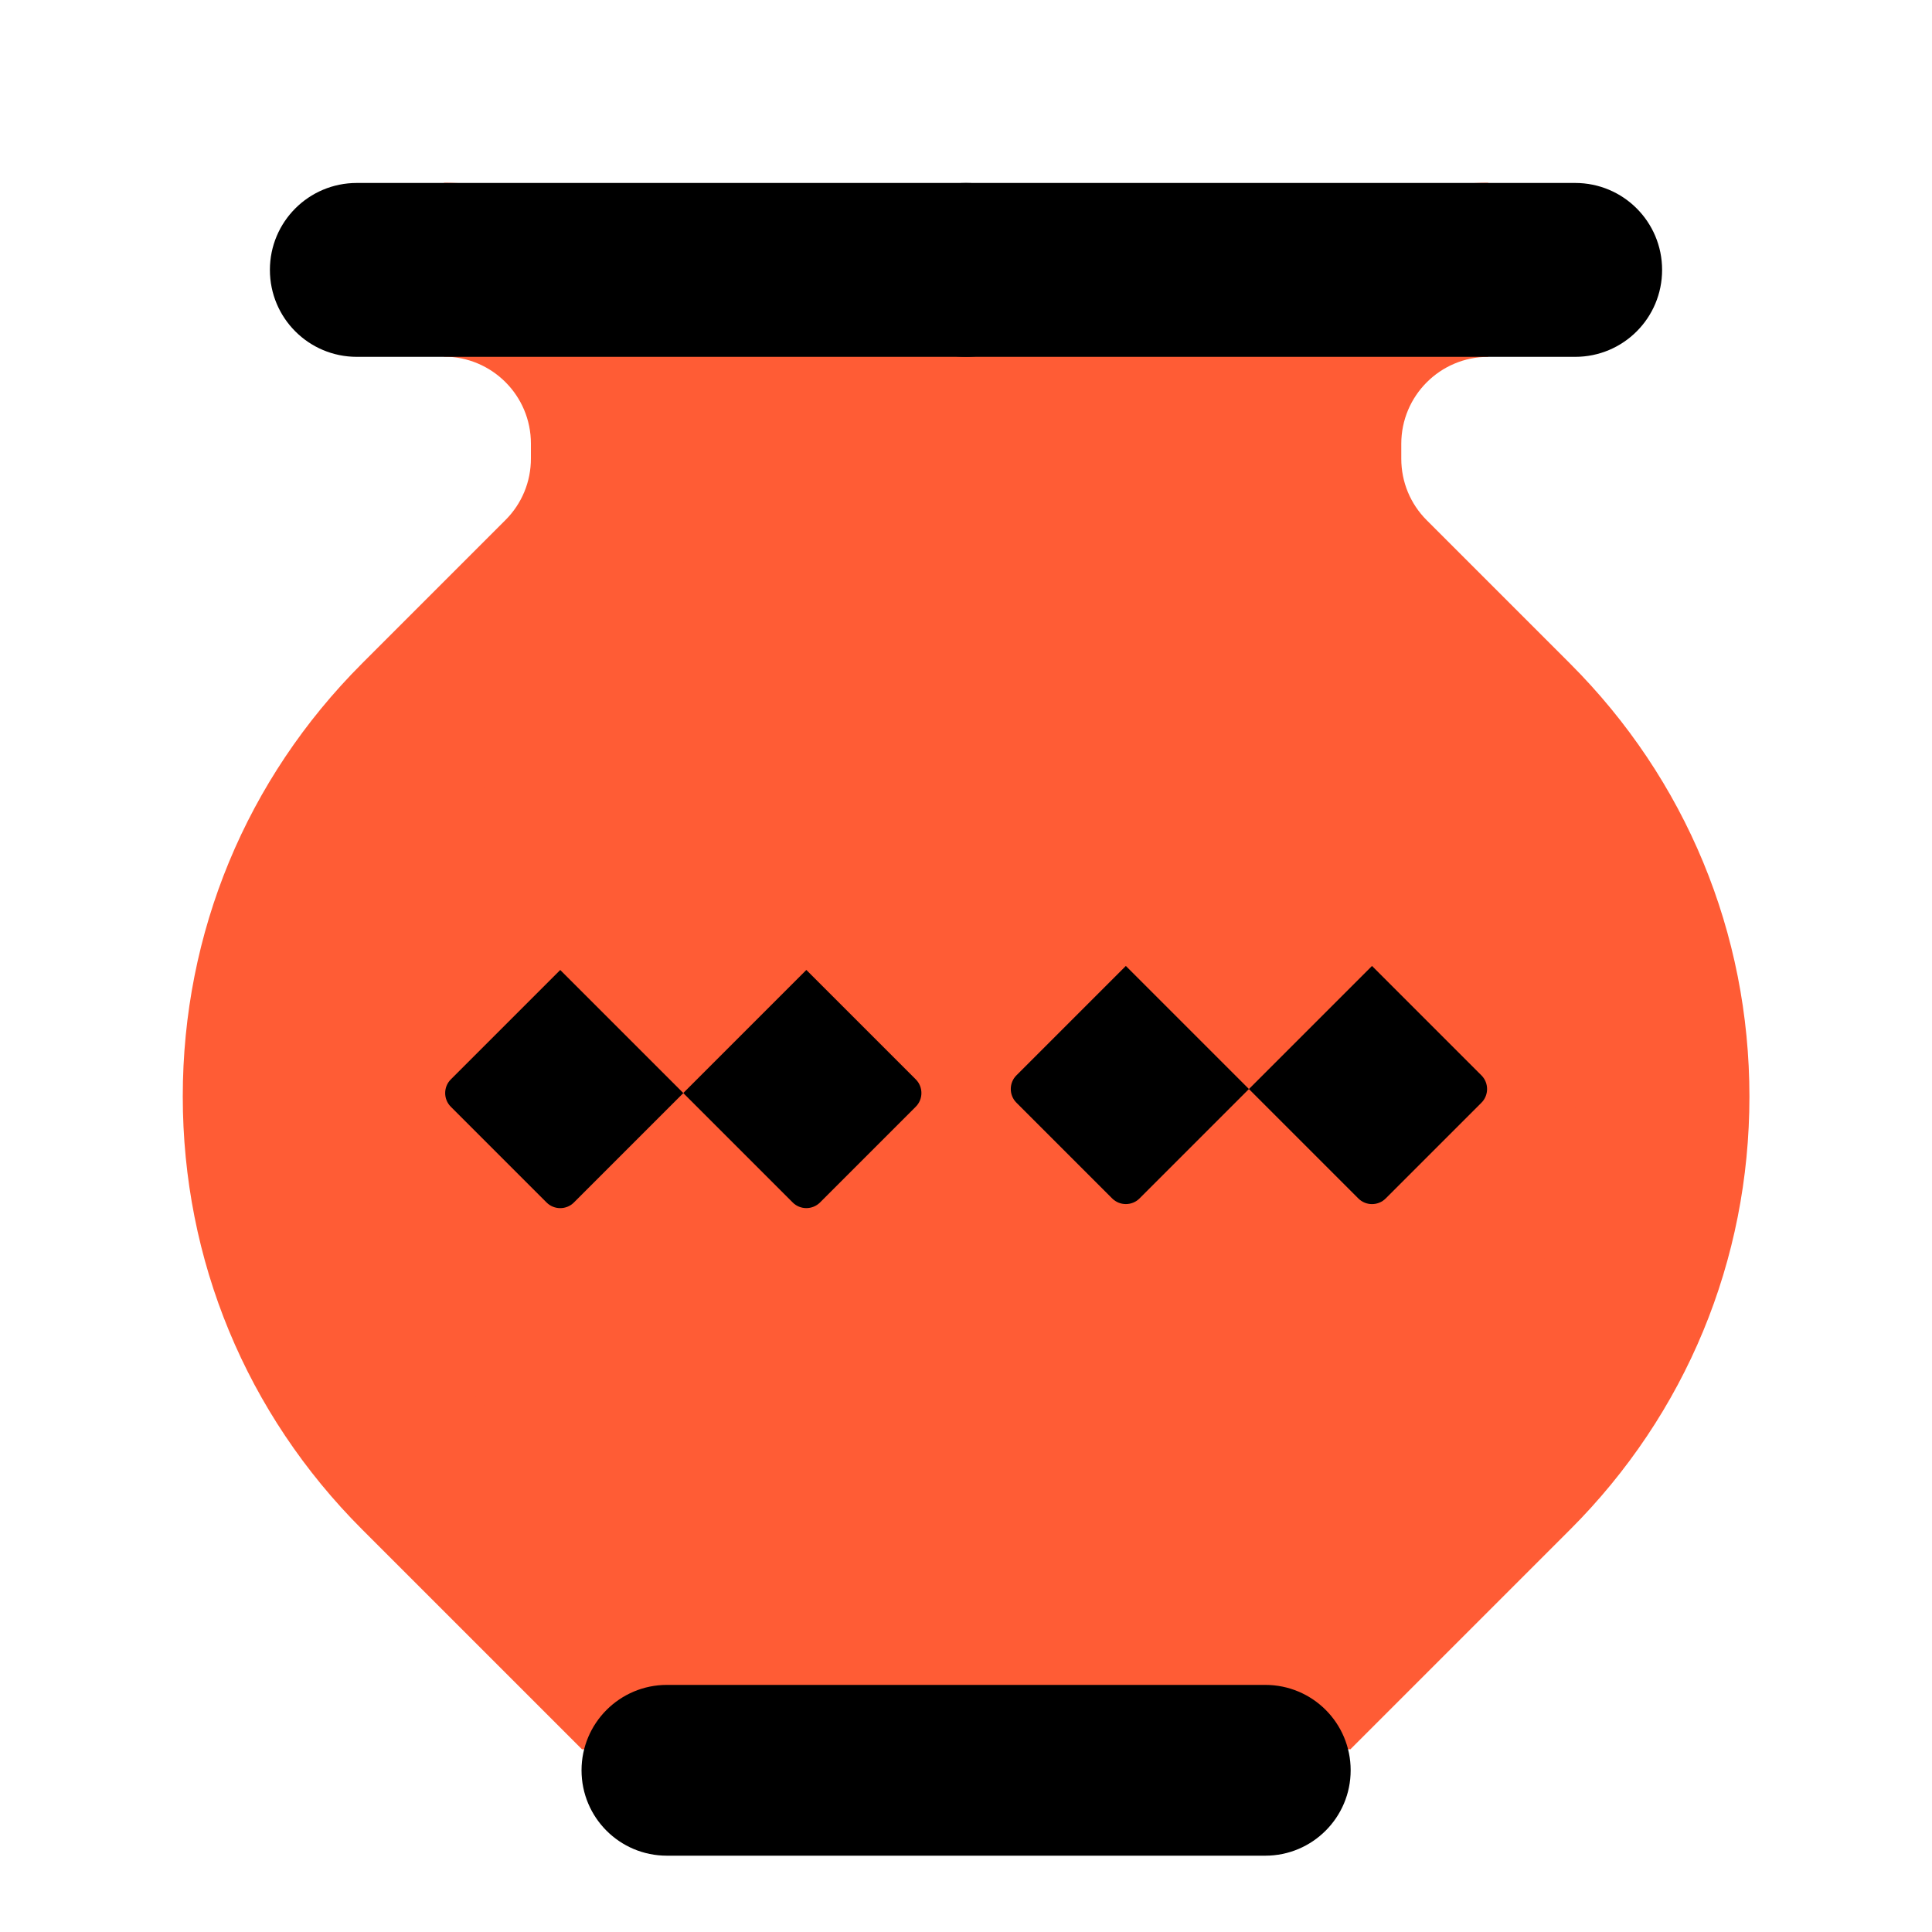
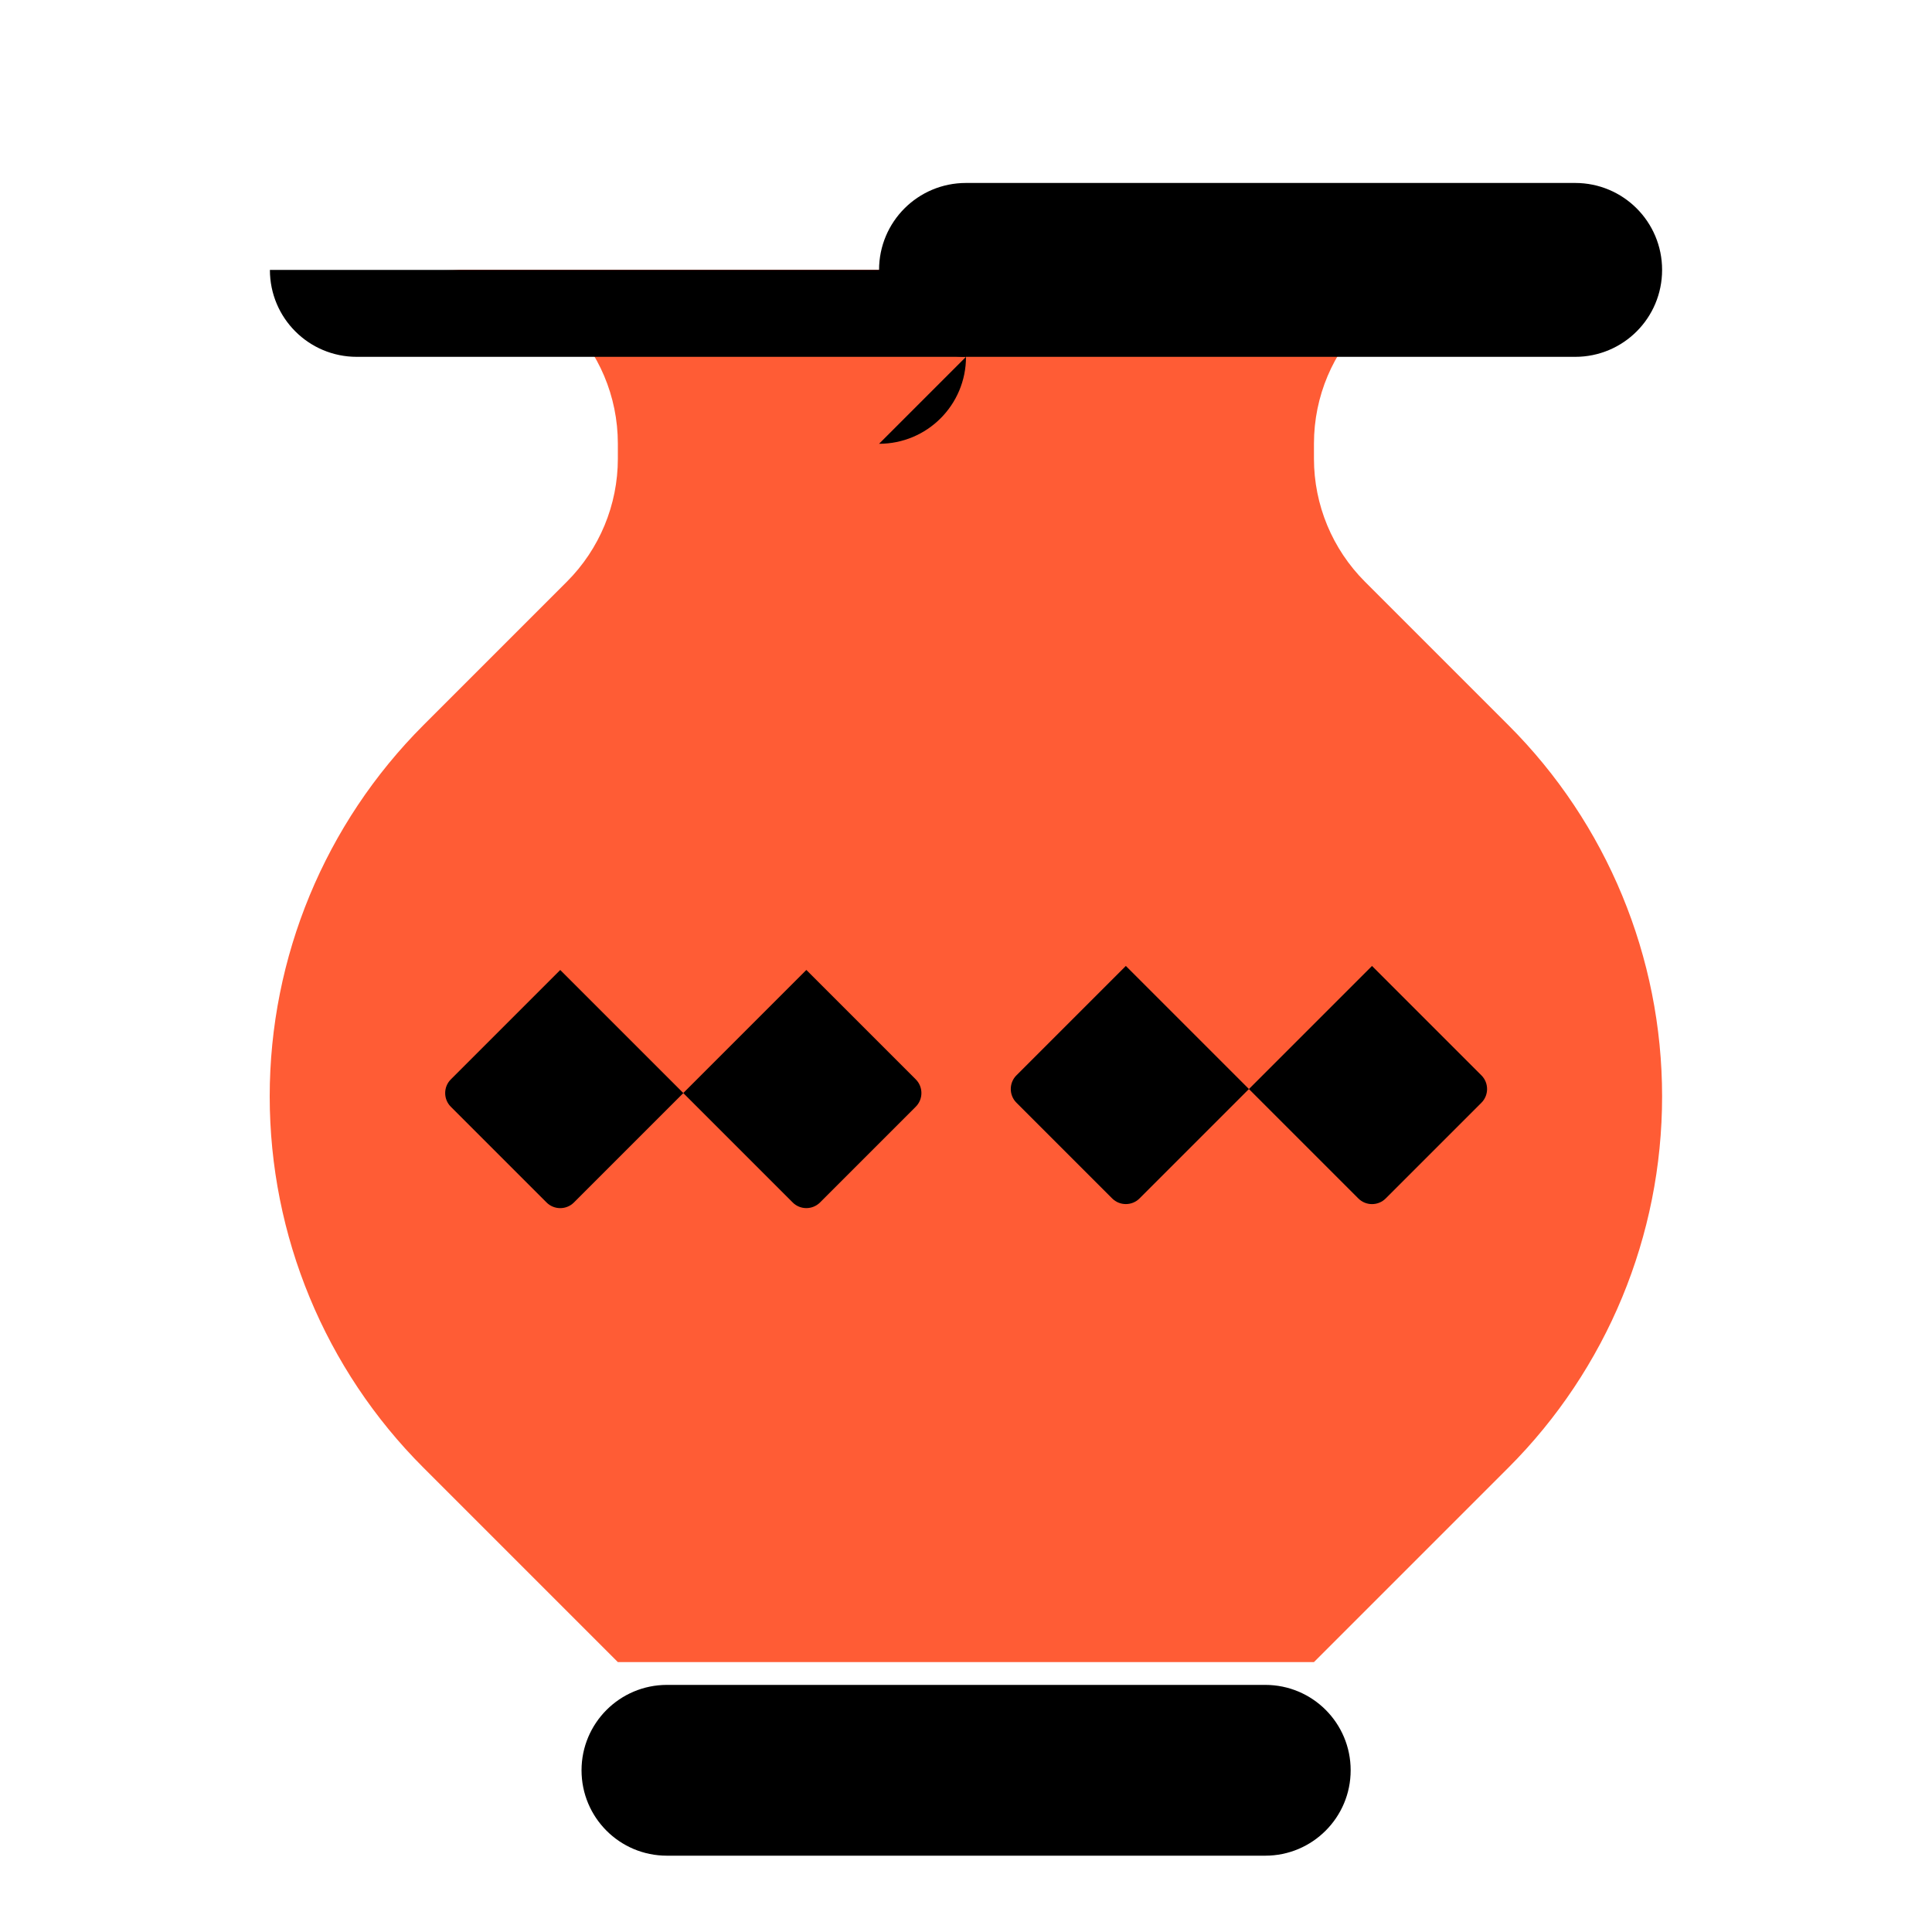
<svg xmlns="http://www.w3.org/2000/svg" id="Layer_1" data-name="Layer 1" viewBox="0 0 100 100">
  <defs>
    <style> .cls-1 { fill: #ff5c35; } </style>
  </defs>
  <g>
    <path class="cls-1" d="M22.97,13.96h0c4.98,0,9.01,4.03,9.01,9.01v.77c0,2.39-.95,4.68-2.64,6.37l-7.42,7.42c-5.1,5.1-7.96,12.01-7.96,19.22h0c0,7.21,2.86,14.13,7.96,19.22l10.06,10.06h13.51s9.01,0,9.01,0h13.51l10.06-10.06c5.1-5.1,7.96-12.01,7.96-19.22h0c0-7.21-2.86-14.13-7.96-19.22l-7.42-7.42c-1.69-1.69-2.64-3.98-2.64-6.37v-.77c0-4.98,4.03-9.01,9.01-9.01h0" />
-     <path class="cls-1" d="M69.88,90.54H30.12l-11.38-11.38c-5.99-5.99-9.28-13.94-9.28-22.41s3.29-16.42,9.28-22.41l7.42-7.42c.85-.85,1.32-1.98,1.32-3.19v-.77c0-2.49-2.02-4.5-4.5-4.5V9.46c7.45,0,13.51,6.06,13.51,13.51v.77c0,3.61-1.41,7.01-3.96,9.56l-7.42,7.42c-4.28,4.28-6.64,9.98-6.64,16.04s2.36,11.75,6.64,16.04l8.74,8.74h32.31l8.74-8.74c4.28-4.28,6.64-9.98,6.64-16.04s-2.36-11.75-6.64-16.04l-7.42-7.42c-2.55-2.55-3.96-5.95-3.96-9.56v-.77c0-7.45,6.06-13.51,13.51-13.51v9.01c-2.49,0-4.5,2.02-4.5,4.5v.77c0,1.21,.47,2.34,1.32,3.19l7.42,7.42c5.99,5.99,9.28,13.94,9.28,22.41s-3.29,16.42-9.28,22.41l-11.38,11.38Z" />
  </g>
  <path d="M54.76,51.87h7.01c.55,0,1,.45,1,1v8.01h-9.01v-8.01c0-.55,.45-1,1-1Z" transform="translate(59.61 137.43) rotate(-135)" />
  <path d="M37.23,52.07h8.01c.55,0,1,.45,1,1v7.01c0,.55-.45,1-1,1h-8.01v-9.01h0Z" transform="translate(52.23 -12.94) rotate(45)" />
  <path d="M67.5,51.87h8.01v9.01h-8.01c-.55,0-1-.45-1-1v-7.01c0-.55,.45-1,1-1Z" transform="translate(81.36 146.44) rotate(-135)" />
  <path d="M24.49,52.07h9.01v8.01c0,.55-.45,1-1,1h-7.01c-.55,0-1-.45-1-1v-8.01h0Z" transform="translate(48.5 -3.93) rotate(45)" />
  <g>
    <polyline points="81.53 13.96 59.01 13.96 50 13.96" />
    <path d="M81.53,18.47h-31.53c-2.49,0-4.5-2.01-4.5-4.5s2.01-4.5,4.5-4.5h31.53c2.49,0,4.5,2.01,4.5,4.5s-2.01,4.5-4.5,4.5Z" />
  </g>
  <g>
    <polyline points="65.49 91.63 43.36 91.63 34.52 91.63" />
    <path d="M65.49,96.05h-30.97c-2.45,0-4.42-1.98-4.42-4.42s1.98-4.42,4.42-4.42h30.97c2.45,0,4.42,1.98,4.42,4.42s-1.98,4.42-4.42,4.42Z" />
  </g>
  <g>
    <polyline points="18.47 13.96 40.99 13.96 50 13.96" />
-     <path d="M50,18.47H18.47c-2.49,0-4.5-2.01-4.5-4.5s2.01-4.5,4.5-4.5h31.53c2.49,0,4.5,2.01,4.5,4.5s-2.01,4.5-4.5,4.5Z" />
+     <path d="M50,18.47H18.47c-2.49,0-4.5-2.01-4.5-4.5h31.53c2.49,0,4.5,2.01,4.5,4.5s-2.01,4.5-4.5,4.5Z" />
  </g>
</svg>